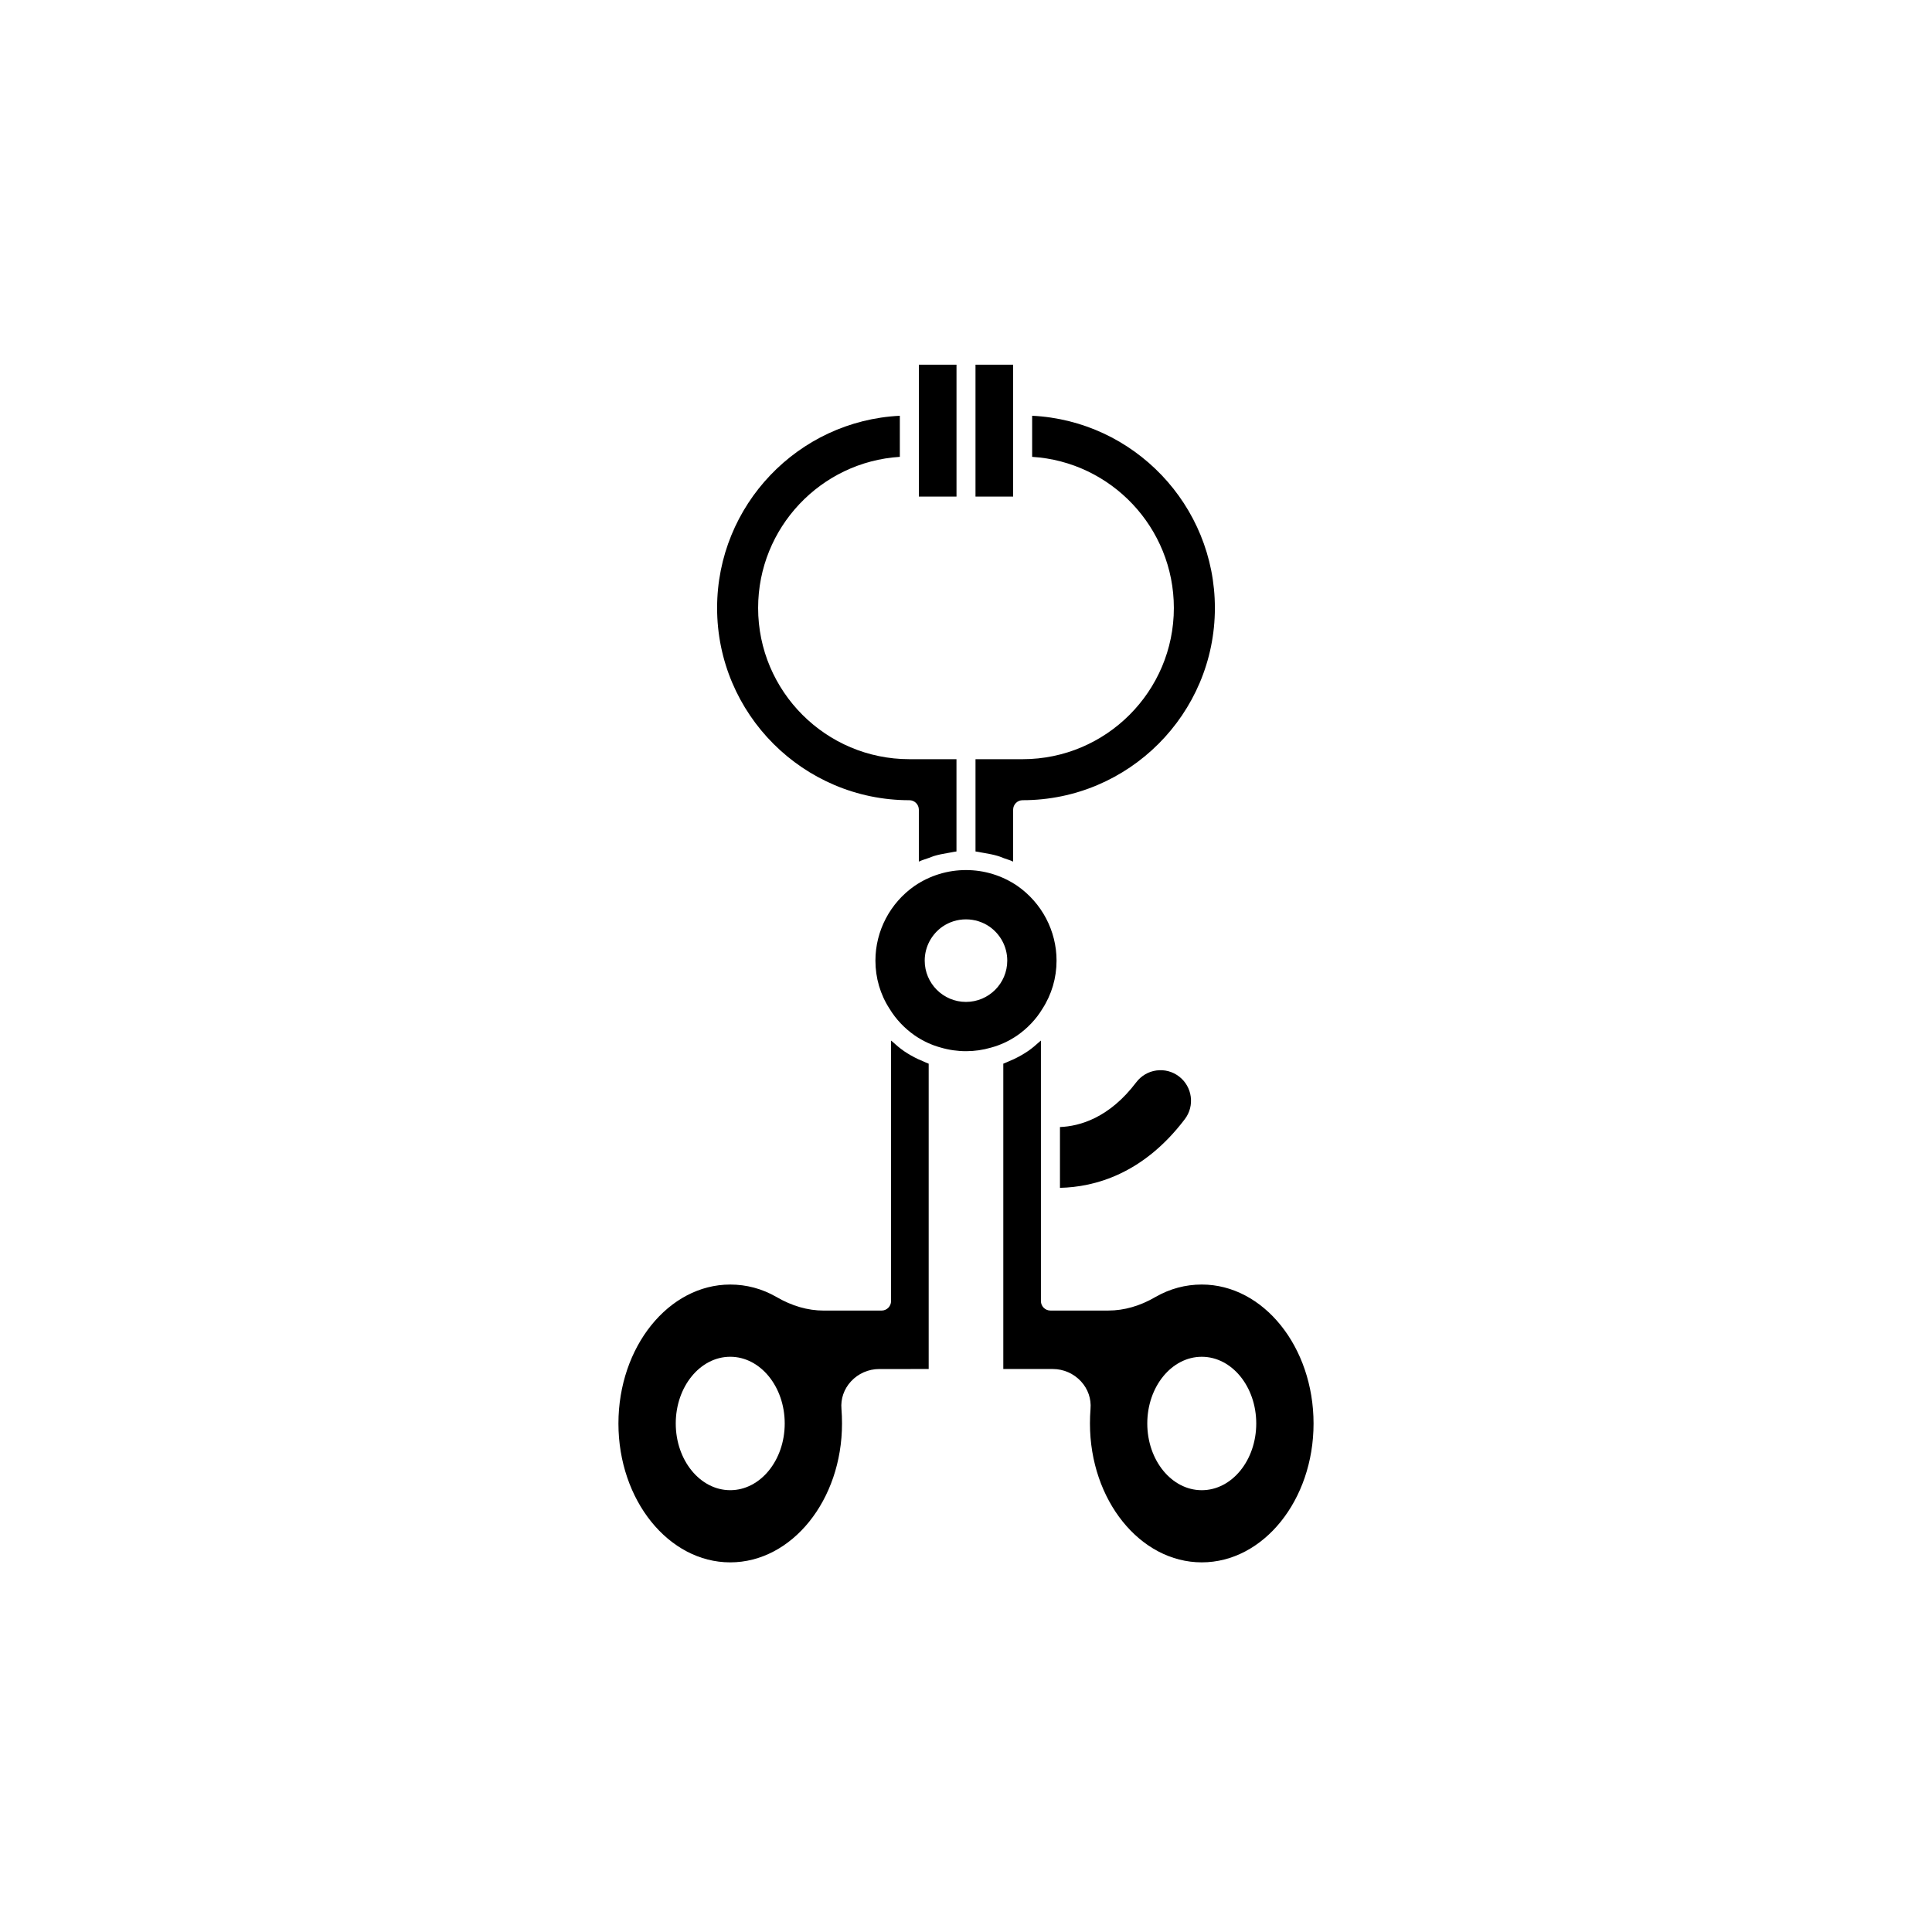
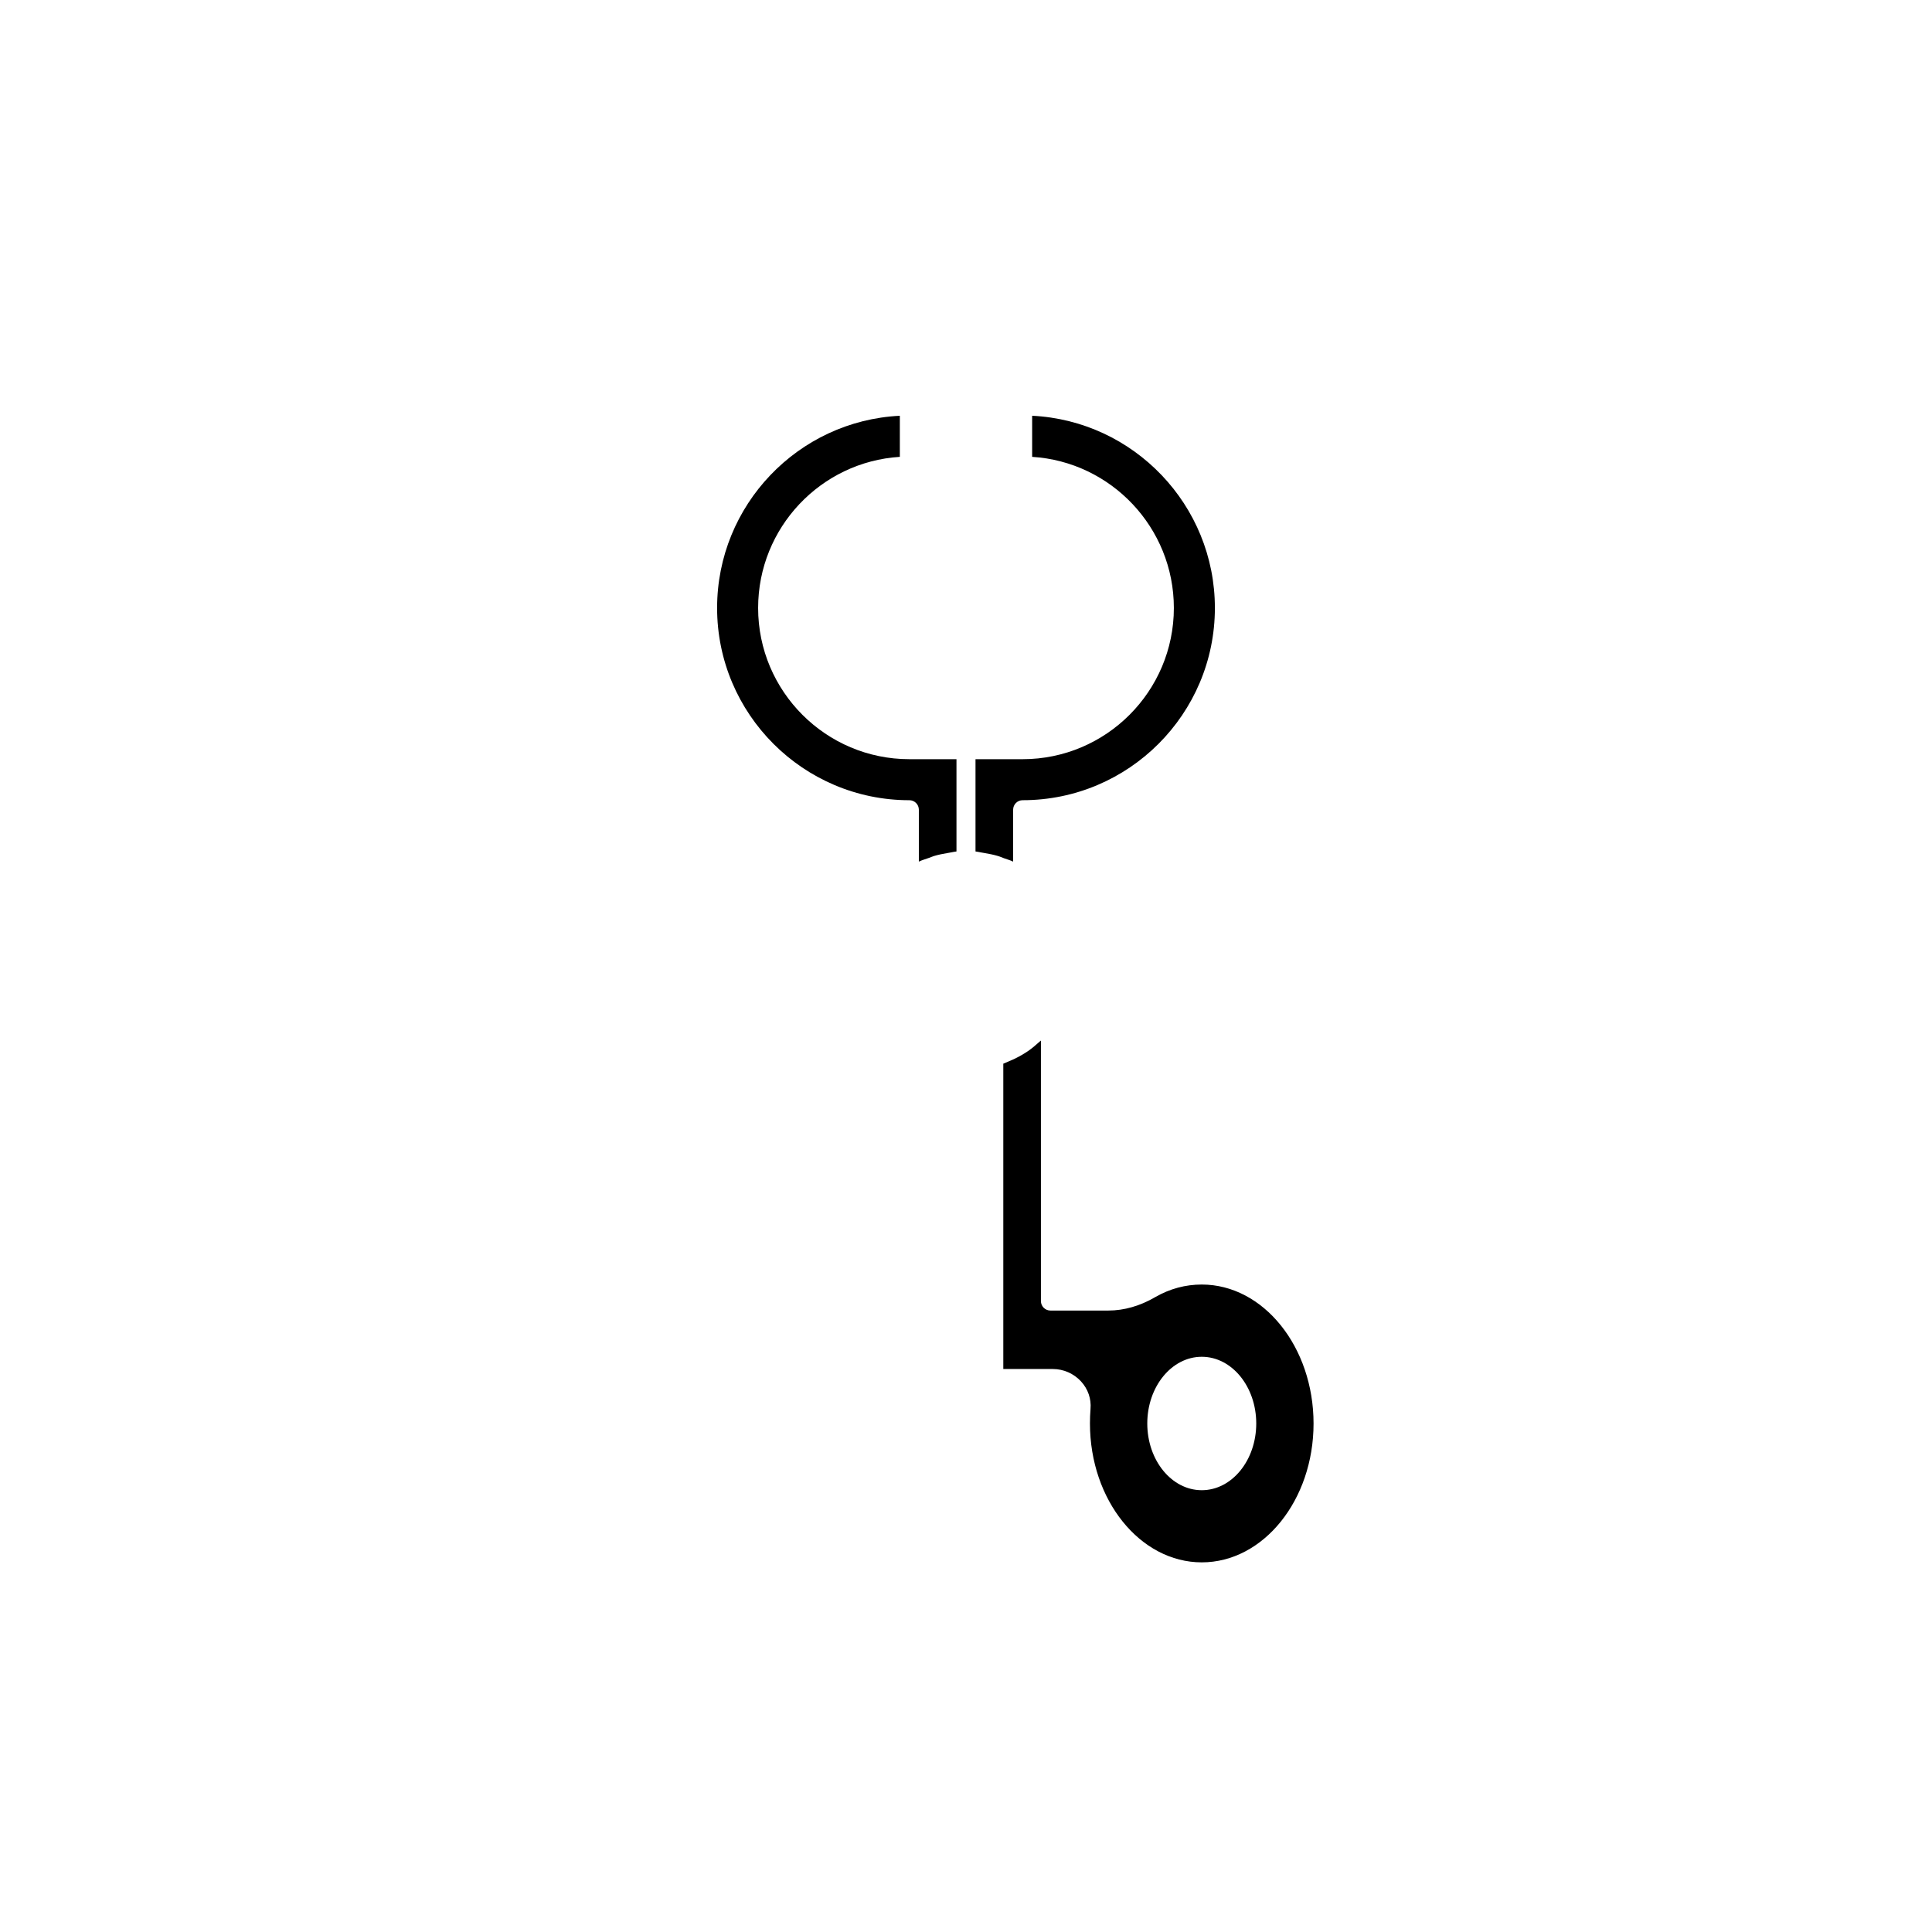
<svg xmlns="http://www.w3.org/2000/svg" fill="#000000" width="800px" height="800px" version="1.1" viewBox="144 144 512 512">
  <g>
-     <path d="m390.11 506.8v-80.914c-0.547-0.191-1.07-0.461-1.605-0.688-0.41-0.172-0.816-0.328-1.223-0.523-1.27-0.613-2.512-1.301-3.711-2.117-1.086-0.758-2.094-1.605-3.059-2.492-0.117-0.109-0.258-0.195-0.371-0.301v69.031c0 1.391-1.125 2.519-2.519 2.519h-15.332c-4.223 0-8.449-1.223-12.57-3.633-3.785-2.164-7.898-3.266-12.203-3.266-16.336 0-29.625 16.527-29.625 36.84 0 20.281 13.289 36.785 29.625 36.785 16.336 0 29.625-16.5 29.625-36.785 0-1.312-0.043-2.621-0.148-3.879-0.23-2.676 0.664-5.266 2.516-7.285 1.918-2.09 4.641-3.285 7.473-3.285zm-52.59 32.117c-7.973 0-14.438-7.914-14.438-17.68 0-9.766 6.465-17.68 14.438-17.68s14.438 7.914 14.438 17.68c0 9.766-6.465 17.68-14.438 17.68z" />
-     <path d="m412.49 251.6v-10.953h-9.973v34.953h9.973z" />
-     <path d="m387.51 267.51v8.09h9.973v-34.953h-9.973z" />
    <path d="m462.48 558.04c16.336 0 29.625-16.5 29.625-36.785 0-20.312-13.289-36.84-29.625-36.84-4.305 0-8.418 1.102-12.227 3.277-4.098 2.394-8.324 3.617-12.547 3.617h-15.332c-1.391 0-2.519-1.125-2.519-2.519v-69.027c-0.113 0.109-0.25 0.191-0.367 0.301-0.961 0.883-1.961 1.727-3.043 2.477-1.211 0.828-2.465 1.52-3.742 2.137-0.391 0.188-0.789 0.34-1.184 0.508-0.543 0.23-1.078 0.504-1.633 0.699v80.918h13.125c2.832 0 5.555 1.199 7.473 3.285 1.852 2.019 2.746 4.609 2.516 7.301-0.102 1.246-0.148 2.555-0.148 3.867 0.004 20.285 13.293 36.785 29.629 36.785zm0-54.48c7.973 0 14.438 7.914 14.438 17.68 0 9.766-6.465 17.68-14.438 17.68s-14.438-7.914-14.438-17.68c0-9.766 6.465-17.68 14.438-17.68z" />
-     <path d="m406.66 421.62c2.445-0.66 4.758-1.738 6.926-3.219 2.699-1.879 5.004-4.309 6.637-7.016 2.484-3.832 3.773-8.234 3.773-12.809 0-7.879-3.891-15.285-10.41-19.824-4.023-2.731-8.727-4.176-13.59-4.176-4.867 0-9.57 1.445-13.594 4.176-6.508 4.523-10.406 11.938-10.406 19.824 0 4.574 1.289 8.98 3.731 12.738 1.676 2.777 3.981 5.207 6.699 7.102 2.148 1.465 4.461 2.543 6.848 3.188 4.434 1.305 9.078 1.285 13.387 0.016zm-17.602-23.043c0-3.742 1.883-7.047 4.746-9.035 1.773-1.203 3.894-1.902 6.191-1.902s4.418 0.699 6.191 1.902c2.867 1.992 4.746 5.293 4.746 9.035 0 6.039-4.902 10.941-10.941 10.941-6.031 0-10.934-4.902-10.934-10.941z" />
    <path d="m334.04 305.12c0 28.094 22.852 50.945 50.945 50.945 1.391 0 2.519 1.125 2.519 2.519v13.75c0.852-0.402 1.762-0.656 2.644-0.973 0.473-0.164 0.93-0.379 1.41-0.52 1.156-0.348 2.34-0.574 3.535-0.777 0.277-0.047 0.551-0.109 0.832-0.148 0.523-0.074 1.027-0.227 1.551-0.273v-24.453h-12.492c-22.098 0-40.074-17.977-40.074-40.074 0-21.277 16.625-38.738 37.555-40.047v-10.887c-26.926 1.32-48.426 23.66-48.426 50.938z" />
-     <path d="m456.45 429.27c-1.723-1.312-3.832-1.871-5.977-1.586-2.137 0.289-4.031 1.398-5.344 3.121-7.152 9.457-14.98 11.664-20.227 11.871v16.113c9.152-0.199 22.027-3.617 33.082-18.195 0 0 0-0.004 0.004-0.004 2.699-3.543 2.004-8.621-1.539-11.32z" />
    <path d="m417.53 254.18v10.891c20.93 1.305 37.555 18.766 37.555 40.047 0 22.098-17.977 40.074-40.074 40.074h-12.492v24.453c0.523 0.043 1.023 0.199 1.543 0.273 0.301 0.039 0.59 0.105 0.891 0.156 1.172 0.203 2.336 0.422 3.469 0.762 0.566 0.164 1.102 0.41 1.656 0.609 0.805 0.297 1.637 0.52 2.414 0.887v-13.75c0-1.391 1.125-2.519 2.519-2.519 28.094 0 50.945-22.852 50.945-50.945 0-27.277-21.5-49.617-48.426-50.938z" />
  </g>
</svg>